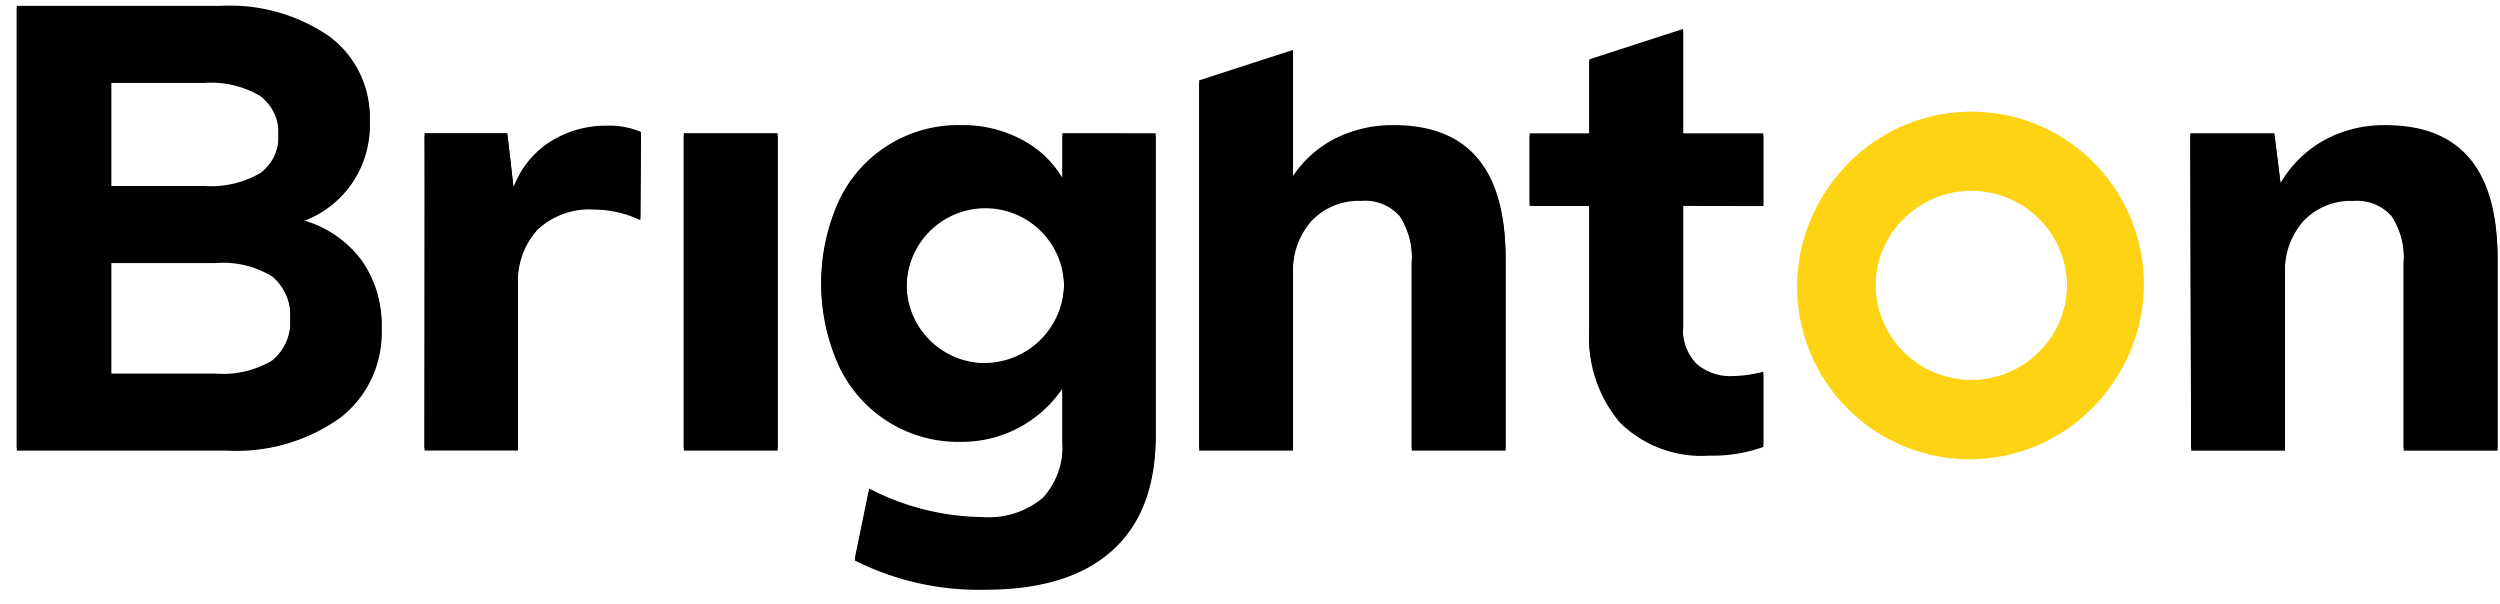
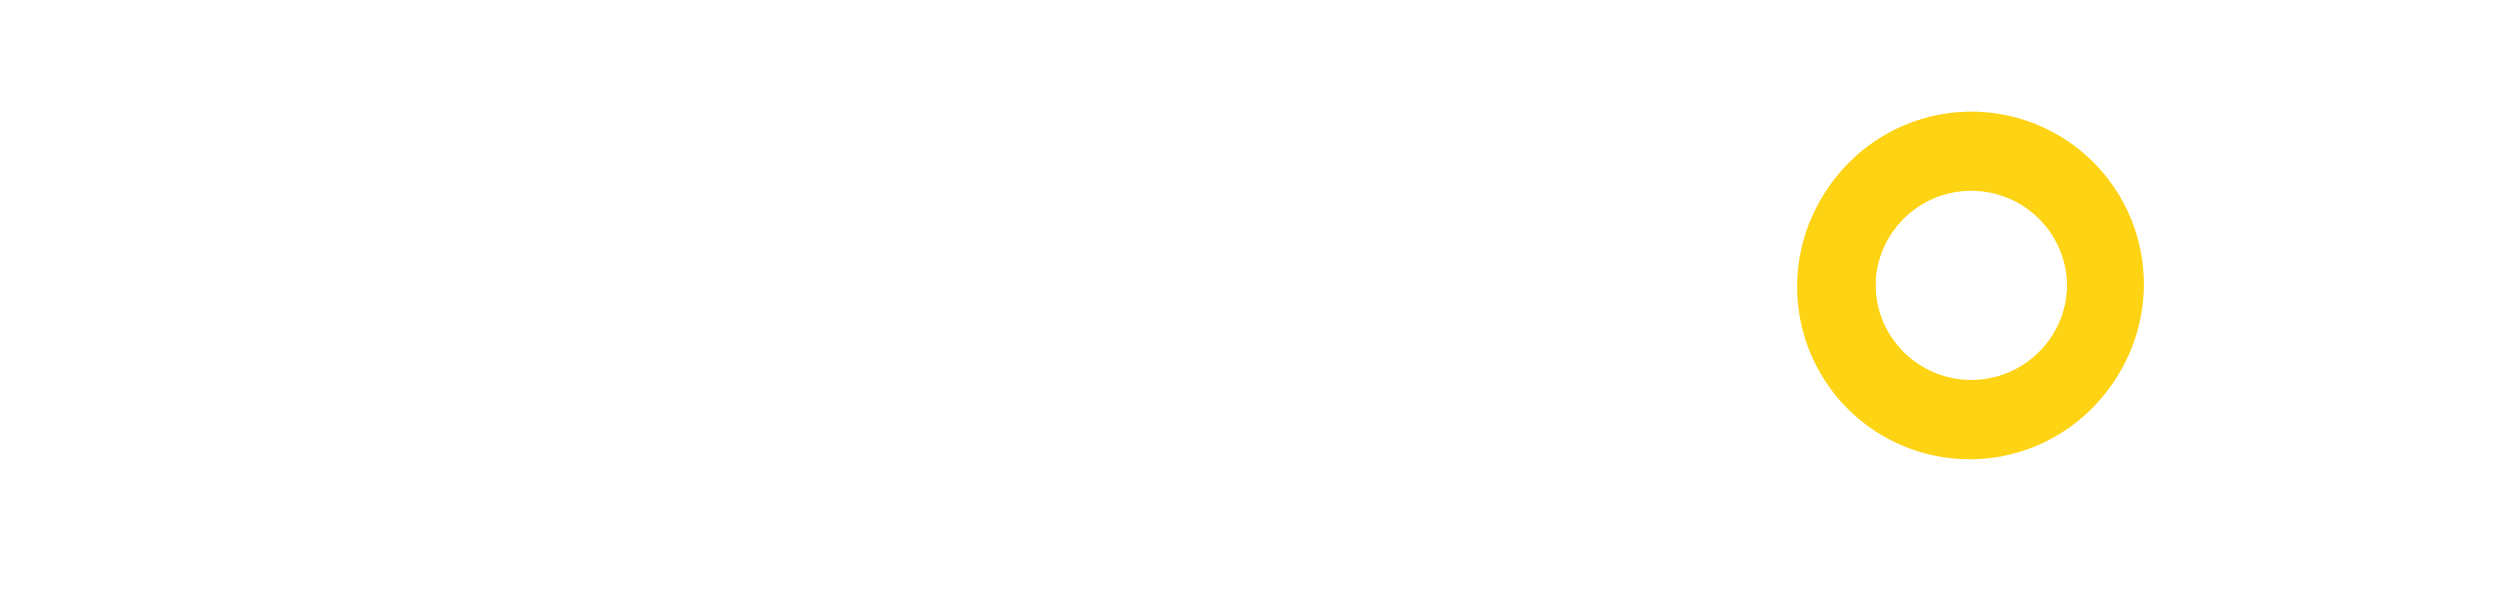
<svg xmlns="http://www.w3.org/2000/svg" width="149" height="36" fill="none">
  <path d="M117.488 6.656a10.276 10.276 0 0 0-9.493 6.35 10.284 10.284 0 0 0 2.232 11.2 10.28 10.28 0 1 0 7.261-17.55Zm0 15.989a5.71 5.71 0 0 1-5.596-6.825 5.71 5.71 0 1 1 9.634 5.153 5.71 5.71 0 0 1-4.038 1.67v.002Z" fill="#FDD314" />
-   <path d="M21.48 15.416a6.559 6.559 0 0 1 1.259 4.072 6.345 6.345 0 0 1-2.48 5.275 10.655 10.655 0 0 1-6.742 1.944H.997V.349h12.149a10.43 10.43 0 0 1 6.5 1.832 5.978 5.978 0 0 1 2.389 5.016 6.044 6.044 0 0 1-4.11 5.887 6.6 6.6 0 0 1 3.555 2.332ZM6.626 11.085h5.556a5.852 5.852 0 0 0 3.316-.76 2.666 2.666 0 0 0 1.092-2.35 2.756 2.756 0 0 0-1.092-2.406 5.74 5.74 0 0 0-3.316-.777H6.626v6.293Zm9.612 10.384a2.968 2.968 0 0 0 1.056-2.536 3.067 3.067 0 0 0-1.056-2.591 5.59 5.59 0 0 0-3.389-.814H6.626v6.737h6.223a5.686 5.686 0 0 0 3.393-.796h-.004ZM38.2 7.863l-.037 5.109a6.517 6.517 0 0 0-2.74-.63 4.511 4.511 0 0 0-3.389 1.2 4.613 4.613 0 0 0-1.167 3.351v9.81h-5.569s.018-17.133.006-18.769h4.933l.371 3.22a5.5 5.5 0 0 1 2.2-2.721 6.228 6.228 0 0 1 3.389-.944c.687-.02 1.37.108 2.003.374ZM40.752 26.707V7.938h5.593v18.769h-5.593ZM100.313 12.124v7.293a2.897 2.897 0 0 0 .815 2.276 3.064 3.064 0 0 0 2.112.722 7.724 7.724 0 0 0 1.852-.26v4.333a8.913 8.913 0 0 1-3.223.518 6.92 6.92 0 0 1-5.315-1.962 7.772 7.772 0 0 1-1.833-5.516v-7.4h-3.556V7.945h3.556V3.539l5.593-1.814v6.22h4.779v4.183l-4.78-.004ZM83.062 7.457a7.6 7.6 0 0 0-3.444.777 6.615 6.615 0 0 0-2.556 2.258V2.976L71.469 4.79v21.917h5.593V16.193a4.465 4.465 0 0 1 1.112-3.184 3.868 3.868 0 0 1 2.963-1.185 2.74 2.74 0 0 1 2.278.907 4.6 4.6 0 0 1 .722 2.869v11.106h5.593V15.34c0-5.256-2.223-7.884-6.668-7.884ZM148.85 15.345V26.71h-5.593V15.604a4.6 4.6 0 0 0-.722-2.869 2.734 2.734 0 0 0-2.278-.907 3.867 3.867 0 0 0-2.963 1.185 4.465 4.465 0 0 0-1.111 3.183V26.71h-5.593s-.047-17.193-.047-18.769h5.01l.37 2.961a6.899 6.899 0 0 1 2.611-2.554 7.424 7.424 0 0 1 3.648-.889c4.445-.001 6.668 2.627 6.668 7.886ZM63.32 7.939v2.665a6.106 6.106 0 0 0-2.445-2.295 7.425 7.425 0 0 0-3.556-.852 7.855 7.855 0 0 0-7.3 4.461 11.736 11.736 0 0 0 0 9.81 7.857 7.857 0 0 0 7.3 4.461 7.219 7.219 0 0 0 6-3.184v3.258a4.523 4.523 0 0 1-1.185 3.424 5.04 5.04 0 0 1-3.593 1.129 14.989 14.989 0 0 1-6.741-1.7l-.852 4.147a16.444 16.444 0 0 0 7.779 1.74c3.31 0 5.828-.777 7.557-2.332 1.729-1.555 2.593-3.825 2.592-6.812V7.941L63.32 7.94Zm-4.727 13.7a4.69 4.69 0 1 1 4.822-4.688 4.756 4.756 0 0 1-4.827 4.683l.005.005Z" fill="#000" />
  <path d="M117.491 6.806a10.283 10.283 0 1 0 .005 20.565 10.283 10.283 0 0 0-.005-20.565Zm0 15.989a5.711 5.711 0 1 1 0-11.422 5.711 5.711 0 0 1 0 11.422Z" fill="#FDD314" />
-   <path d="M21.483 15.566a6.558 6.558 0 0 1 1.259 4.072 6.346 6.346 0 0 1-2.481 5.275 10.655 10.655 0 0 1-6.741 1.944H1.003V.5h12.146a10.43 10.43 0 0 1 6.5 1.832 5.977 5.977 0 0 1 2.389 5.016 6.043 6.043 0 0 1-4.111 5.887 6.6 6.6 0 0 1 3.556 2.331ZM6.629 11.235h5.556a5.853 5.853 0 0 0 3.316-.759 2.666 2.666 0 0 0 1.092-2.351 2.755 2.755 0 0 0-1.09-2.406 5.74 5.74 0 0 0-3.316-.777H6.629v6.293Zm9.612 10.384a2.97 2.97 0 0 0 1.056-2.536 3.066 3.066 0 0 0-1.056-2.591 5.588 5.588 0 0 0-3.39-.814H6.63v6.737h6.223a5.685 5.685 0 0 0 3.393-.8l-.004.004ZM38.203 8.013l-.037 5.109a6.516 6.516 0 0 0-2.74-.63 4.511 4.511 0 0 0-3.389 1.2 4.614 4.614 0 0 0-1.167 3.351v9.81h-5.567s.018-17.133.006-18.769h4.933l.371 3.22a5.5 5.5 0 0 1 2.2-2.721 6.227 6.227 0 0 1 3.389-.944 4.833 4.833 0 0 1 2.001.374ZM40.755 26.857V8.088h5.593v18.769h-5.593ZM100.316 12.274v7.293a2.878 2.878 0 0 0 .815 2.276 3.063 3.063 0 0 0 2.112.722 7.73 7.73 0 0 0 1.852-.259v4.332a8.913 8.913 0 0 1-3.223.518 6.923 6.923 0 0 1-5.315-1.962 7.776 7.776 0 0 1-1.833-5.516v-7.4h-3.556V8.1h3.556V3.689l5.593-1.814V8.1h4.779v4.183l-4.78-.009ZM83.065 7.607a7.6 7.6 0 0 0-3.444.777 6.612 6.612 0 0 0-2.556 2.258V3.126L71.472 4.94v21.917h5.593V16.343a4.463 4.463 0 0 1 1.112-3.184 3.871 3.871 0 0 1 2.963-1.185 2.74 2.74 0 0 1 2.278.907 4.6 4.6 0 0 1 .722 2.869v11.106h5.593V15.491c-.001-5.256-2.224-7.884-6.668-7.884ZM148.853 15.5v11.36h-5.593V15.754a4.599 4.599 0 0 0-.722-2.869 2.742 2.742 0 0 0-2.278-.907 3.869 3.869 0 0 0-2.963 1.185 4.464 4.464 0 0 0-1.111 3.183V26.86h-5.593s-.047-17.193-.047-18.769h5.01l.37 2.961a6.899 6.899 0 0 1 2.611-2.554 7.426 7.426 0 0 1 3.648-.889c4.445-.001 6.667 2.63 6.668 7.891ZM63.323 8.09v2.664a6.108 6.108 0 0 0-2.445-2.3 7.425 7.425 0 0 0-3.556-.852 7.855 7.855 0 0 0-7.3 4.461 11.736 11.736 0 0 0 0 9.81 7.857 7.857 0 0 0 7.3 4.461 7.219 7.219 0 0 0 6-3.184v3.258a4.527 4.527 0 0 1-1.185 3.424 5.04 5.04 0 0 1-3.593 1.13 14.99 14.99 0 0 1-6.741-1.7l-.852 4.146a16.444 16.444 0 0 0 7.779 1.74c3.31 0 5.828-.777 7.557-2.332 1.729-1.555 2.593-3.825 2.592-6.812V8.091l-5.556-.002Zm-4.727 13.7a4.69 4.69 0 1 1 4.822-4.689 4.756 4.756 0 0 1-4.827 4.683l.005.005Z" fill="#000" />
</svg>